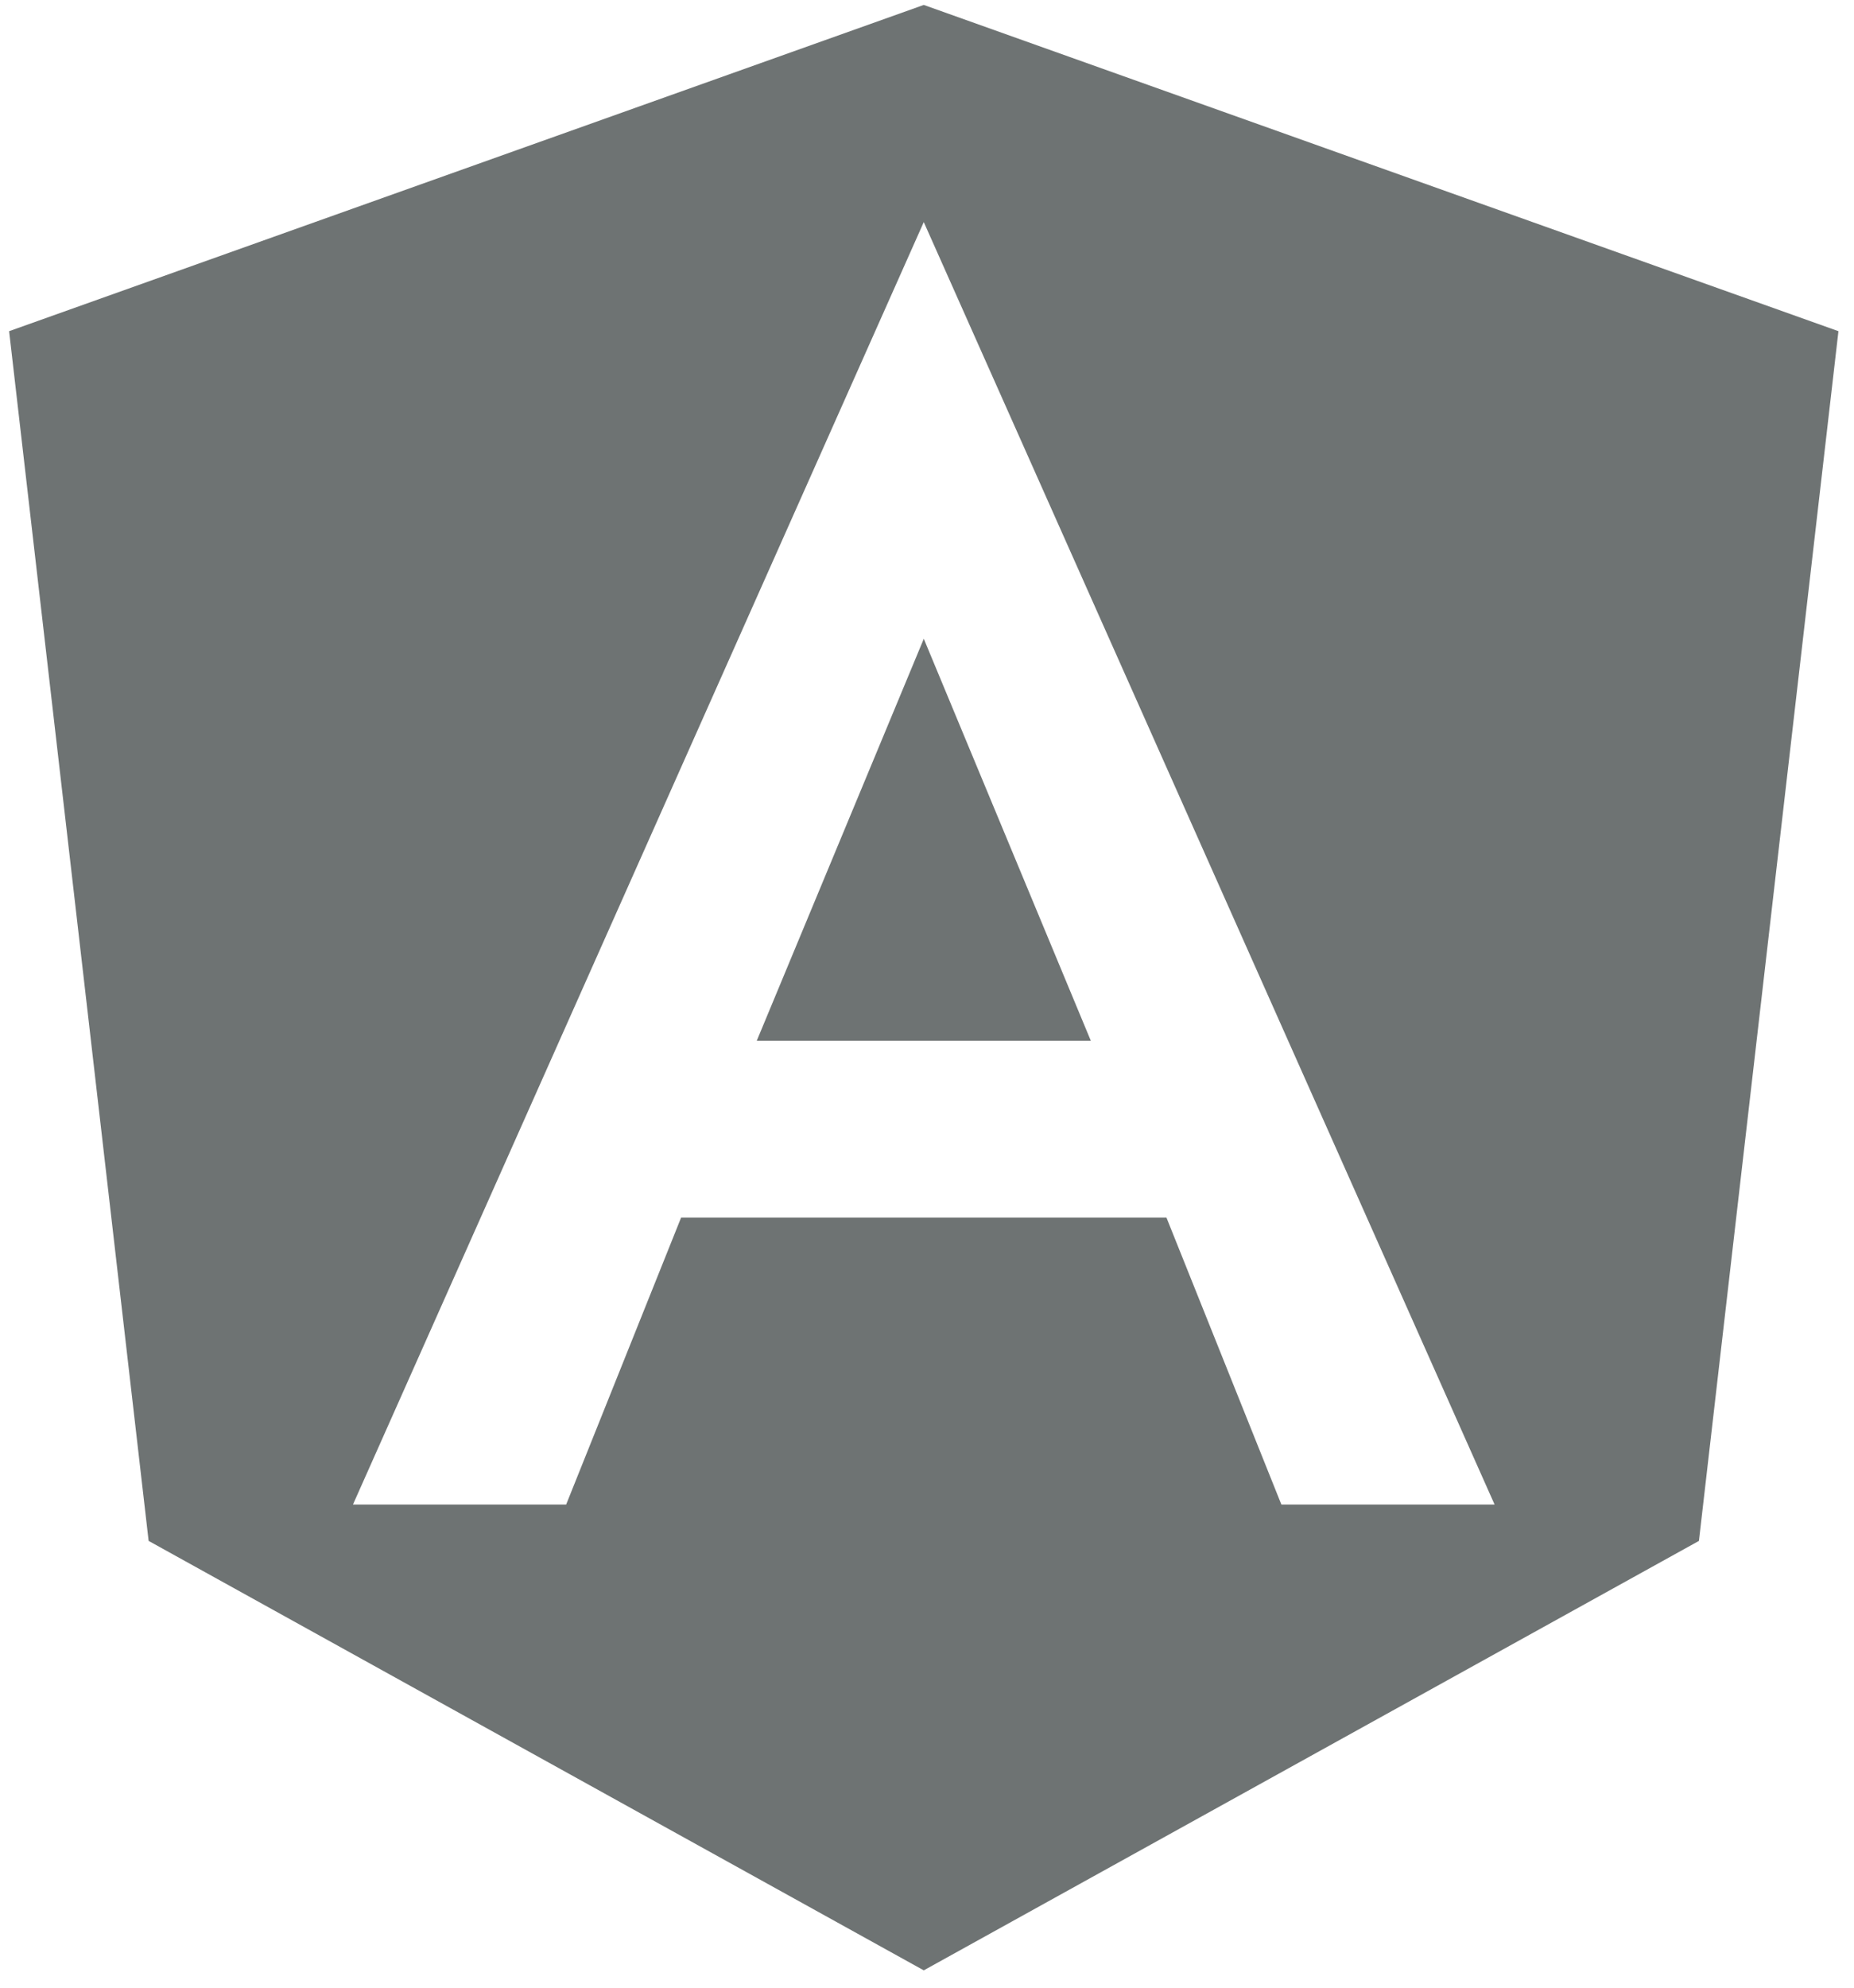
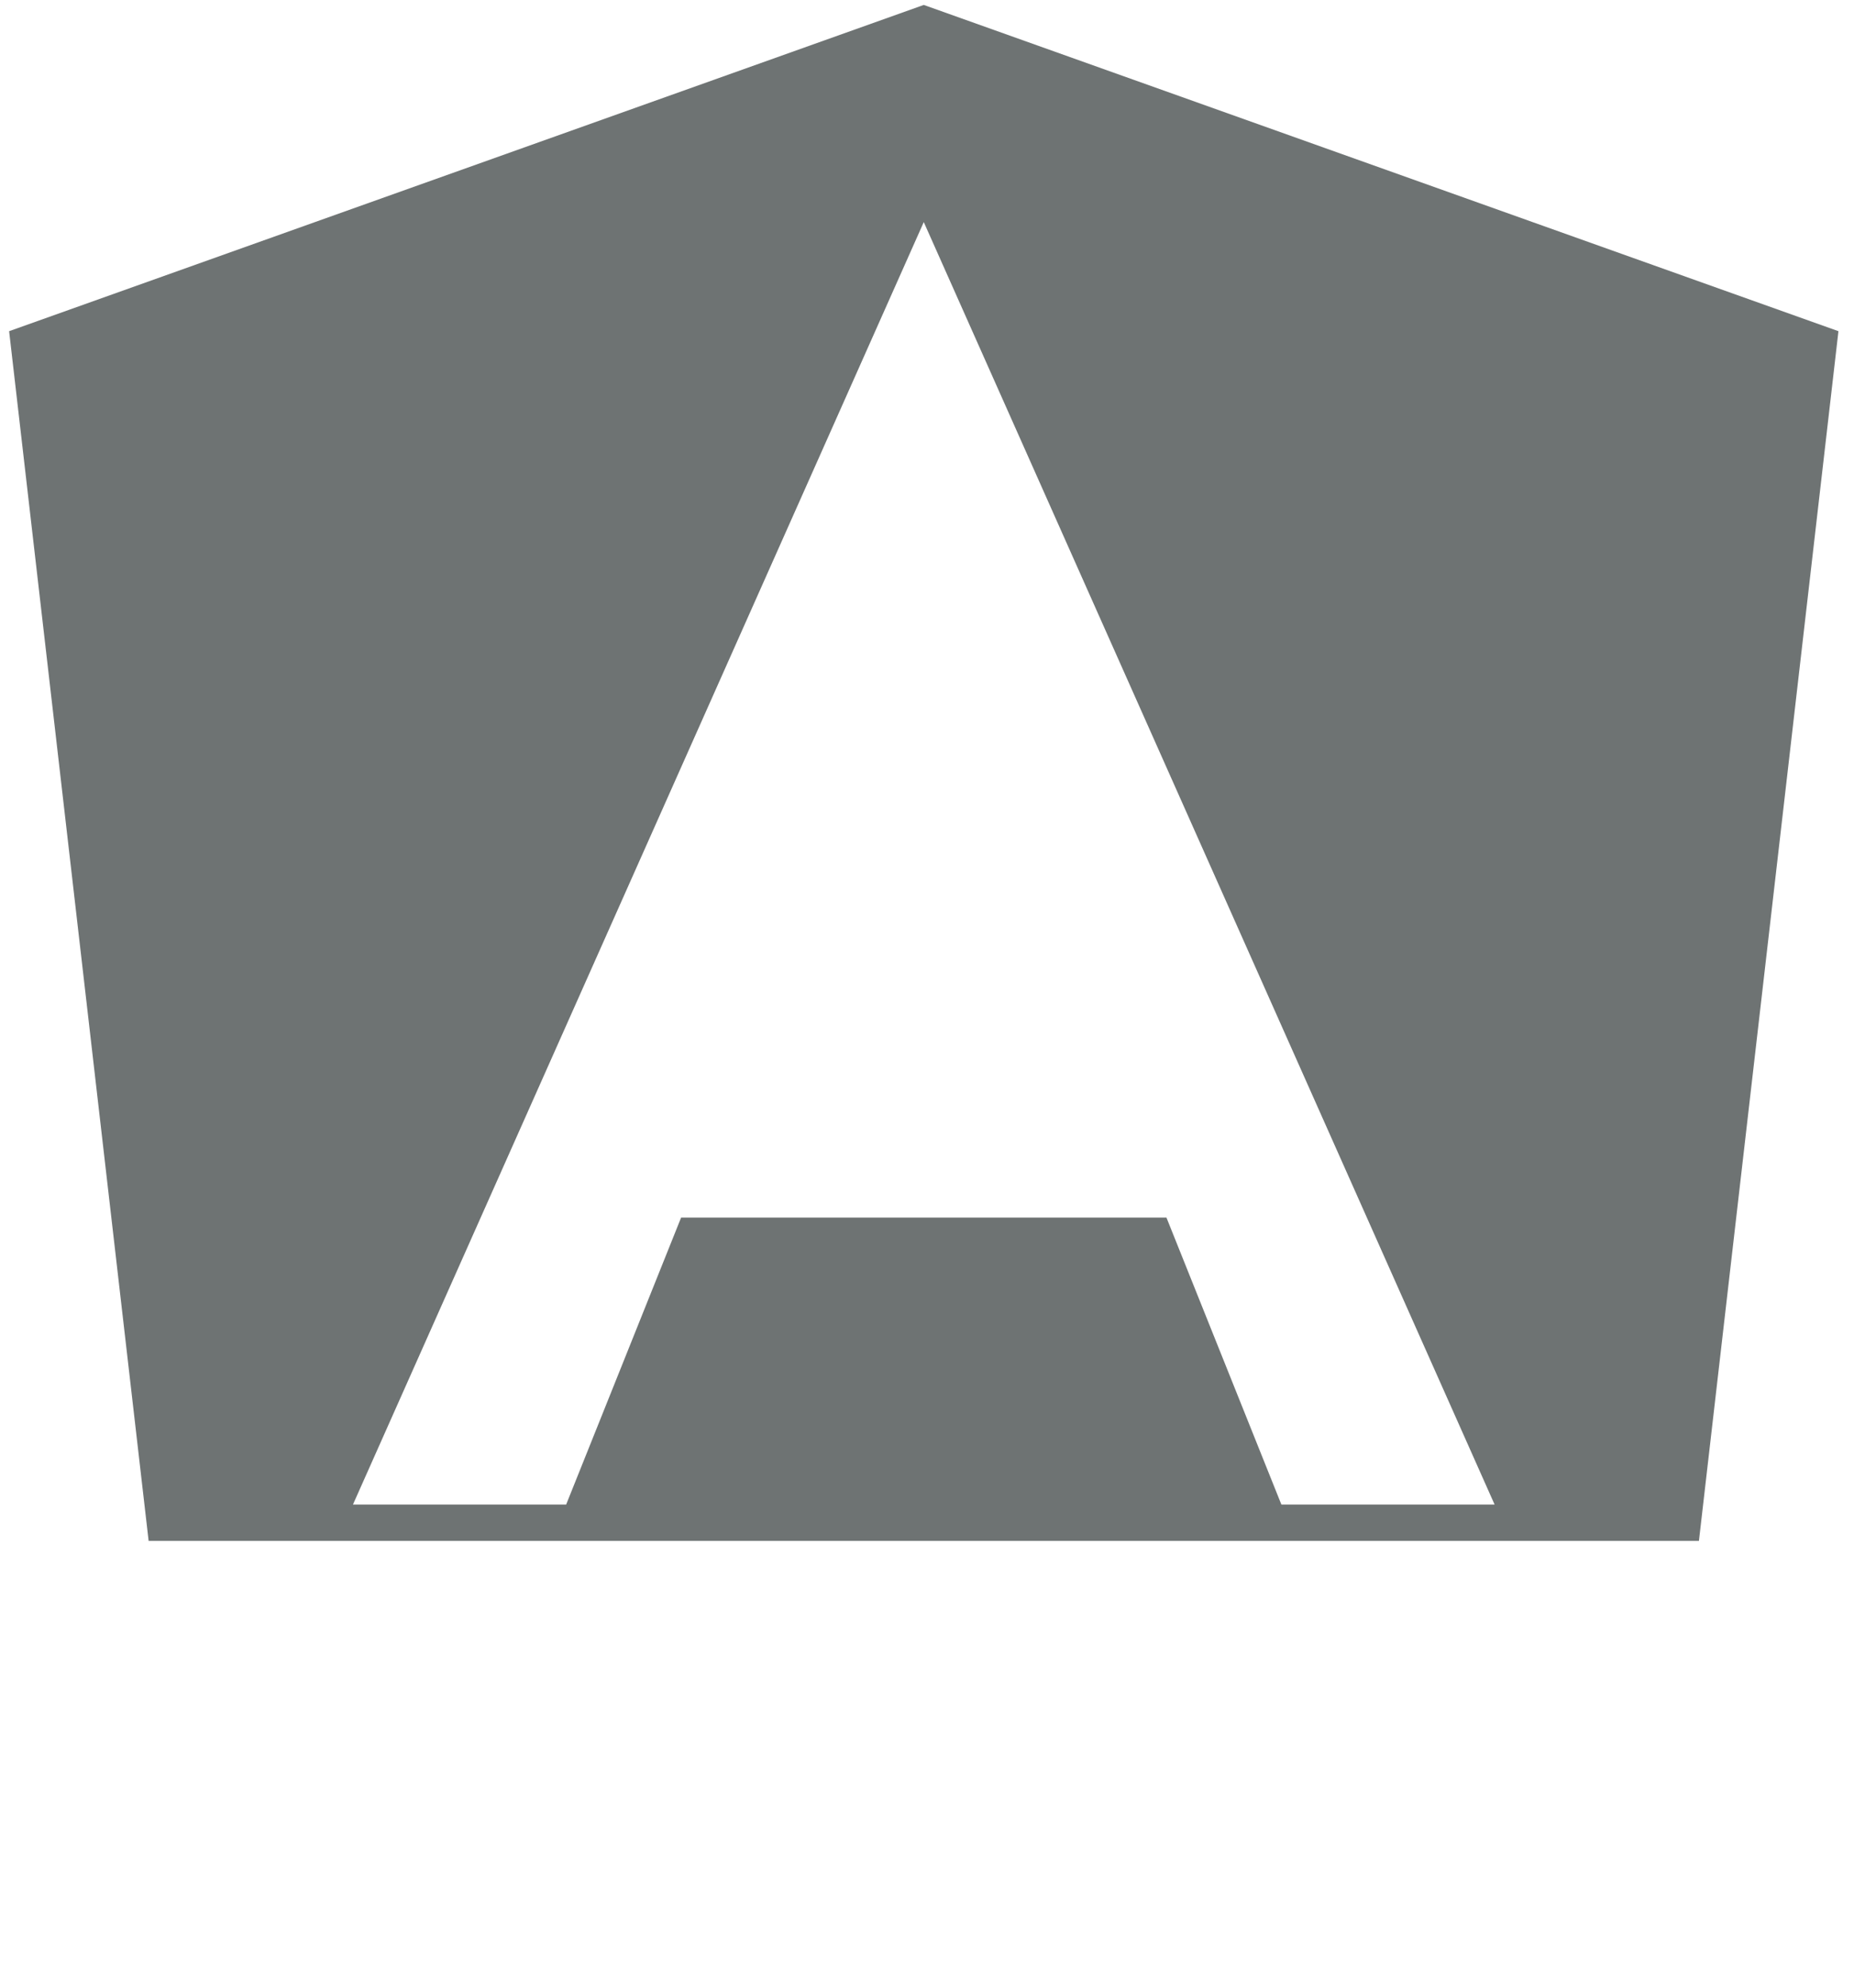
<svg xmlns="http://www.w3.org/2000/svg" width="97" height="104" viewBox="0 0 97 104" fill="none">
-   <path d="M39.594 54.435H48.332H57.07L48.332 33.412L39.594 54.435Z" fill="#6E7373" />
-   <path d="M48.331 0.258L0.477 17.323L7.776 80.598L48.331 103.061L88.887 80.598L96.186 17.323L48.331 0.258ZM78.196 78.696H67.041L61.028 63.687H48.331H35.635L29.621 78.696H18.467L48.331 11.617L78.196 78.696Z" fill="#6E7373" />
+   <path d="M48.331 0.258L0.477 17.323L7.776 80.598L88.887 80.598L96.186 17.323L48.331 0.258ZM78.196 78.696H67.041L61.028 63.687H48.331H35.635L29.621 78.696H18.467L48.331 11.617L78.196 78.696Z" fill="#6E7373" />
</svg>